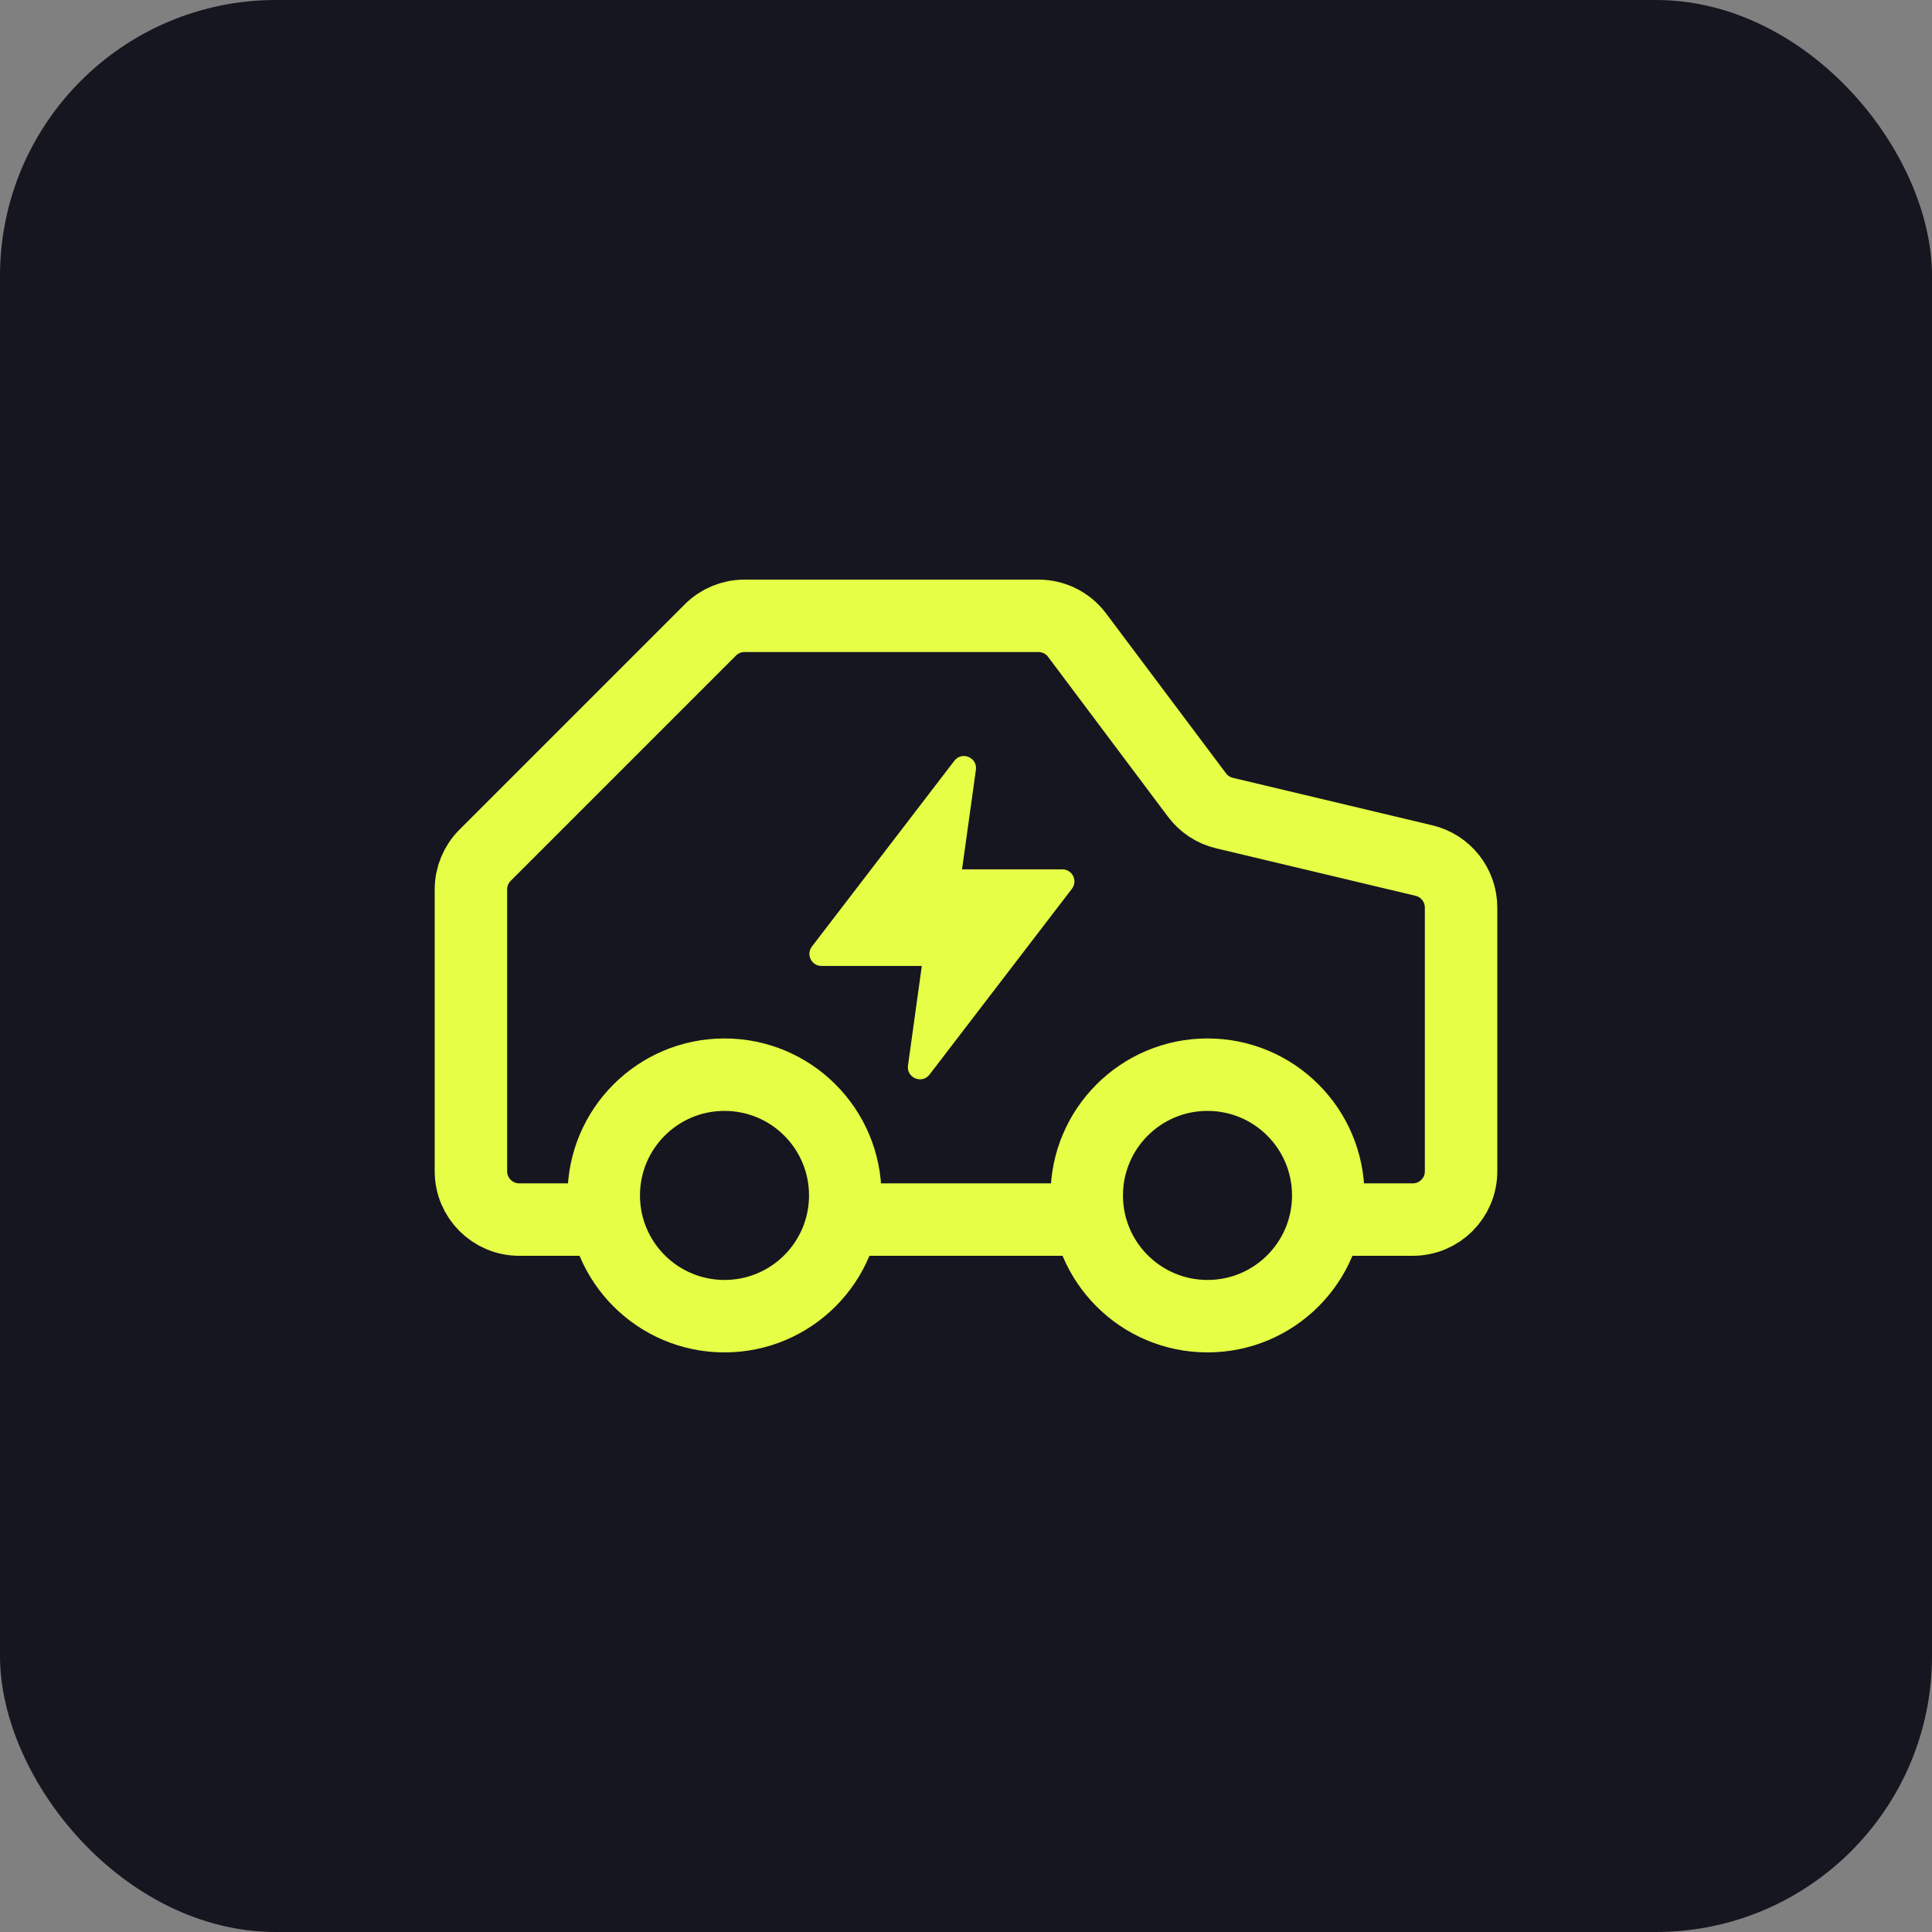
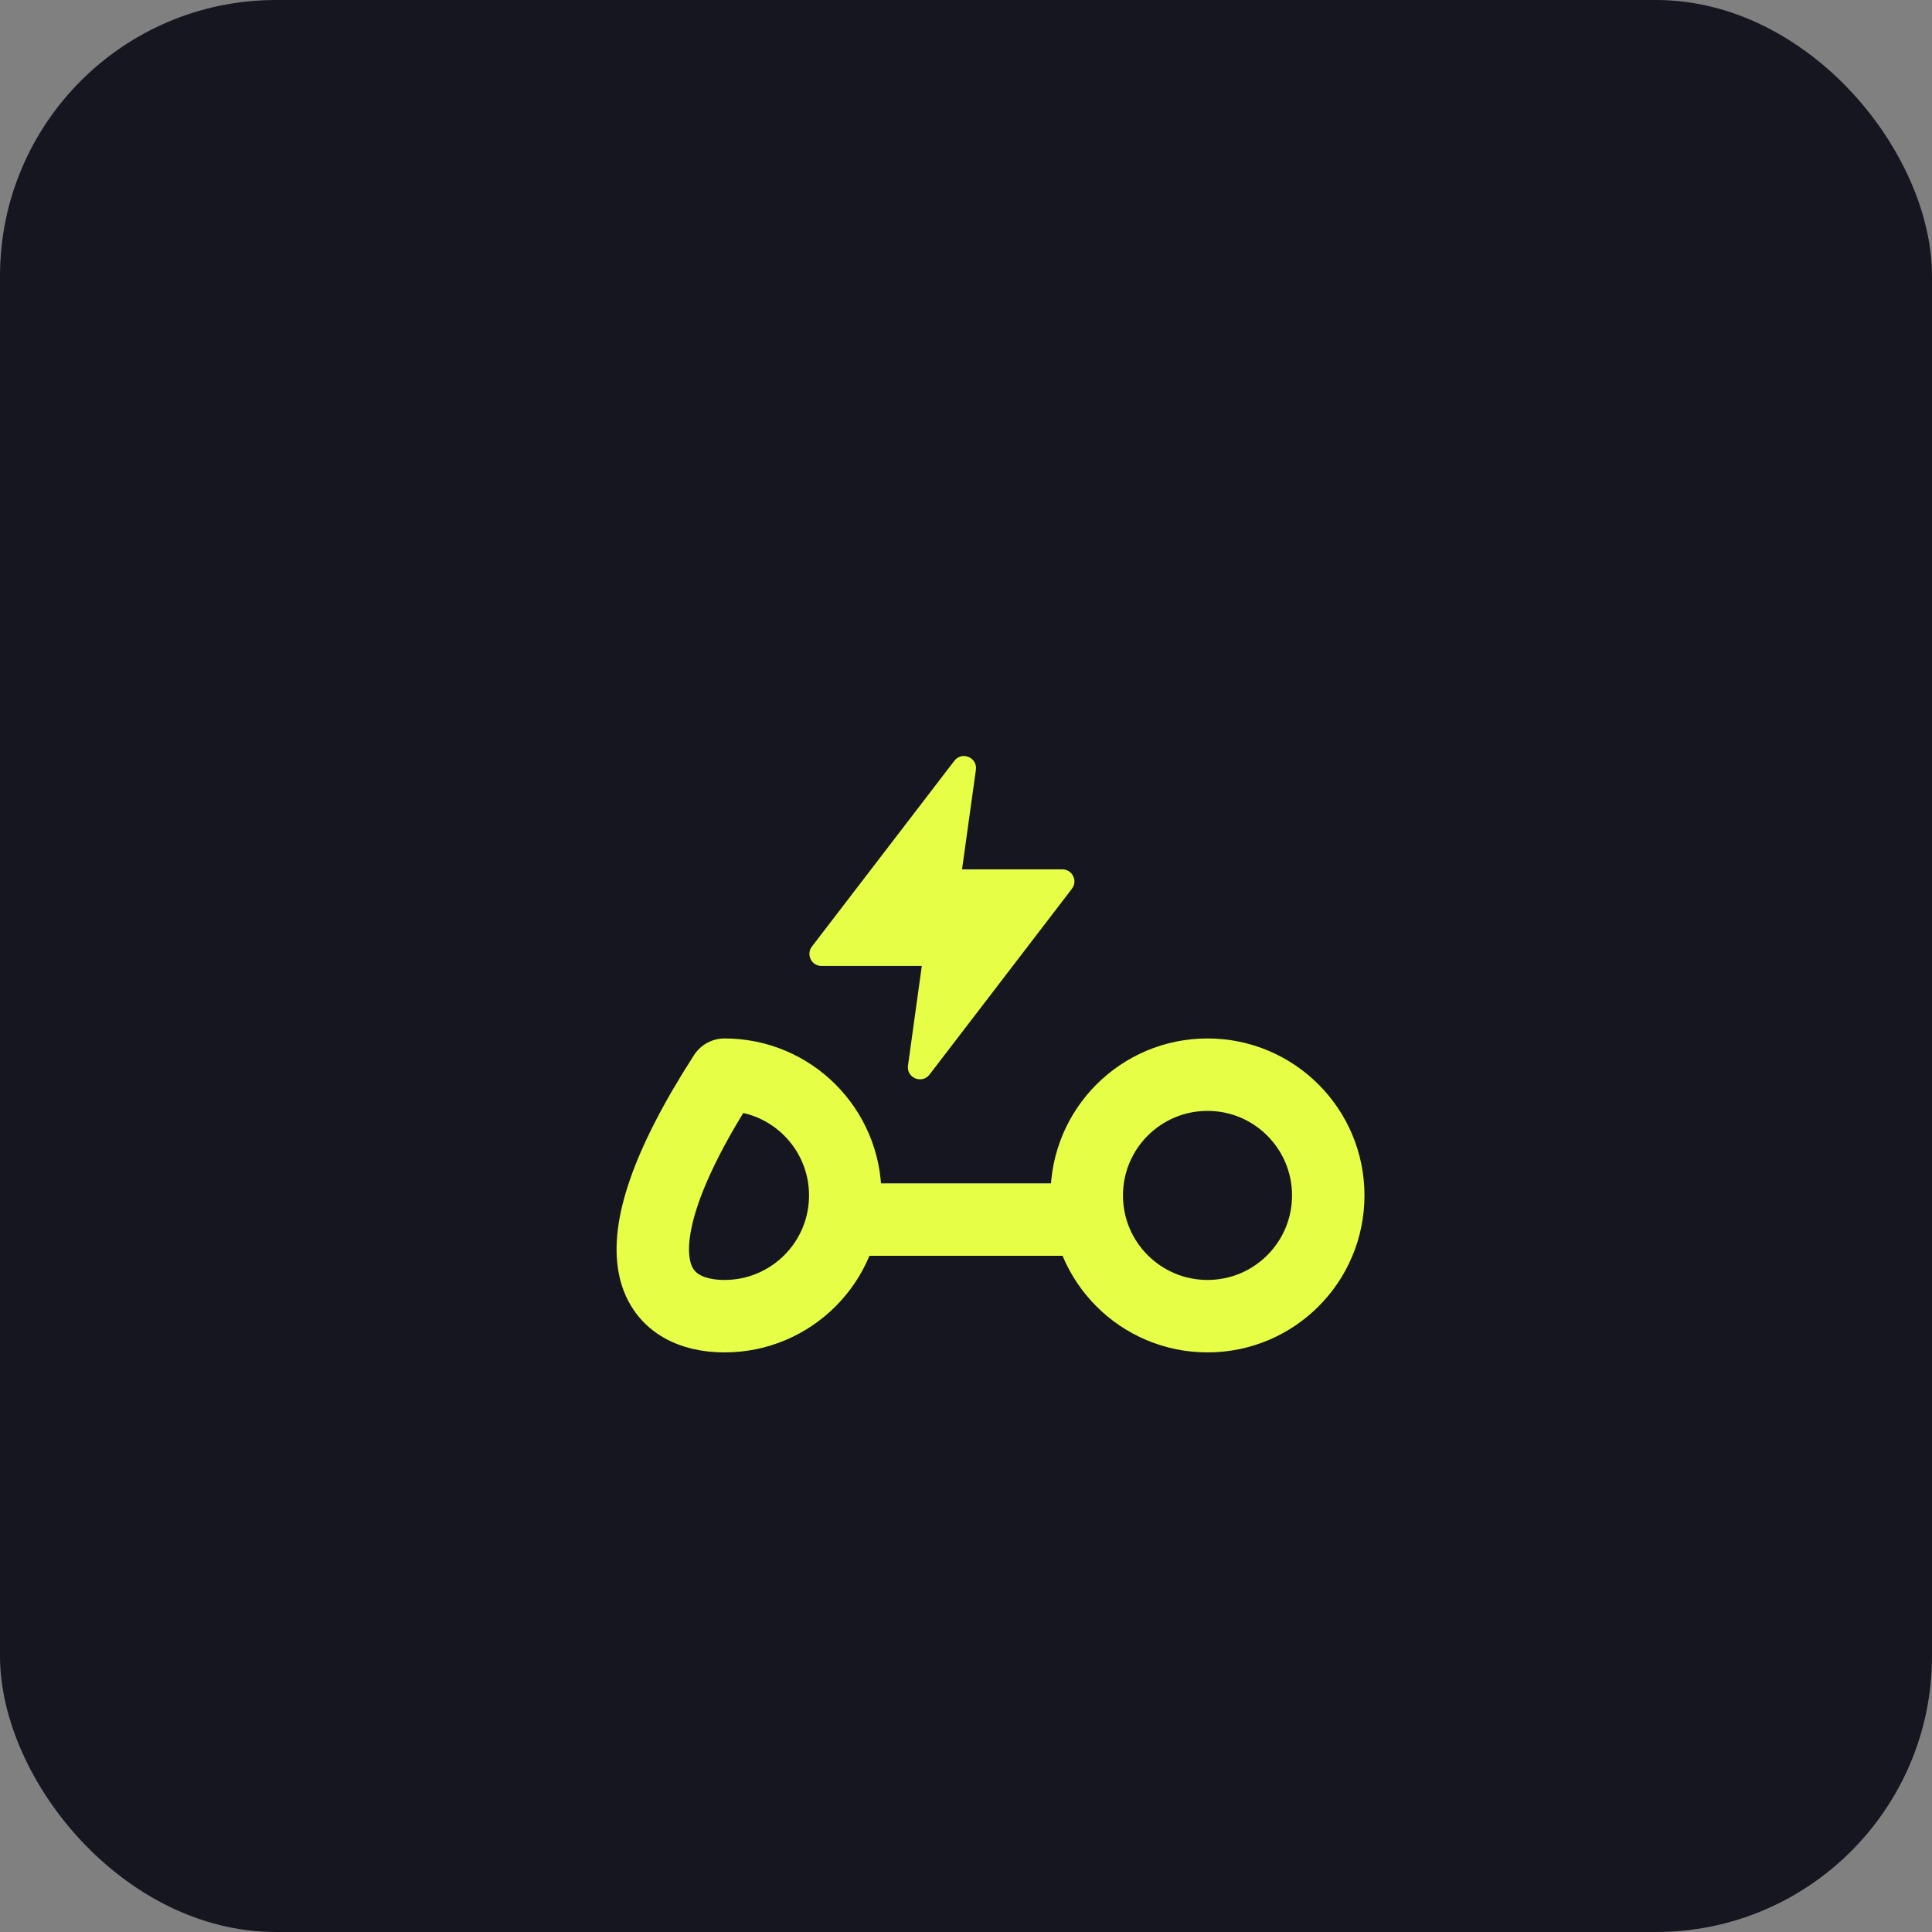
<svg xmlns="http://www.w3.org/2000/svg" width="40" height="40" viewBox="0 0 40 40" fill="none">
  <rect x="0" y="0" width="40" height="40" fill="#808080" stroke="none" />
  <rect width="40" height="40" rx="5.714" fill="#161620" />
-   <path d="M27.75 25.25H29.25C29.802 25.25 30.25 24.802 30.25 24.25V18.79C30.25 18.327 29.932 17.924 29.482 17.817L25.352 16.834C25.124 16.78 24.923 16.648 24.783 16.461L22.3 13.15C22.111 12.898 21.815 12.75 21.5 12.75H15.414C15.149 12.75 14.895 12.855 14.707 13.043L10.043 17.707C9.855 17.895 9.75 18.149 9.75 18.414V24.25C9.75 24.802 10.198 25.25 10.75 25.25H12.25" stroke="#E6FE46" stroke-width="1.5" stroke-linecap="round" stroke-linejoin="round" />
-   <path d="M15 27.25C16.381 27.25 17.5 26.131 17.5 24.75C17.5 23.369 16.381 22.25 15 22.25C13.619 22.25 12.5 23.369 12.5 24.75C12.5 26.131 13.619 27.25 15 27.25Z" stroke="#E6FE46" stroke-width="1.5" stroke-linecap="round" stroke-linejoin="round" />
+   <path d="M15 27.25C16.381 27.25 17.5 26.131 17.5 24.75C17.5 23.369 16.381 22.25 15 22.25C12.5 26.131 13.619 27.25 15 27.25Z" stroke="#E6FE46" stroke-width="1.5" stroke-linecap="round" stroke-linejoin="round" />
  <path d="M25 27.25C26.381 27.25 27.5 26.131 27.5 24.75C27.5 23.369 26.381 22.25 25 22.25C23.619 22.25 22.5 23.369 22.5 24.75C22.5 26.131 23.619 27.25 25 27.25Z" stroke="#E6FE46" stroke-width="1.5" stroke-linecap="round" stroke-linejoin="round" />
  <path d="M17.75 25.25H22.25" stroke="#E6FE46" stroke-width="1.5" stroke-linecap="round" stroke-linejoin="round" />
  <path d="M21.995 17.999H19.918L20.205 15.938C20.24 15.683 19.915 15.547 19.759 15.751L16.81 19.597C16.684 19.762 16.801 19.999 17.008 19.999H19.085L18.799 22.061C18.763 22.315 19.088 22.451 19.245 22.248L22.193 18.401C22.319 18.237 22.202 17.999 21.995 17.999Z" fill="#E6FE46" />
</svg>